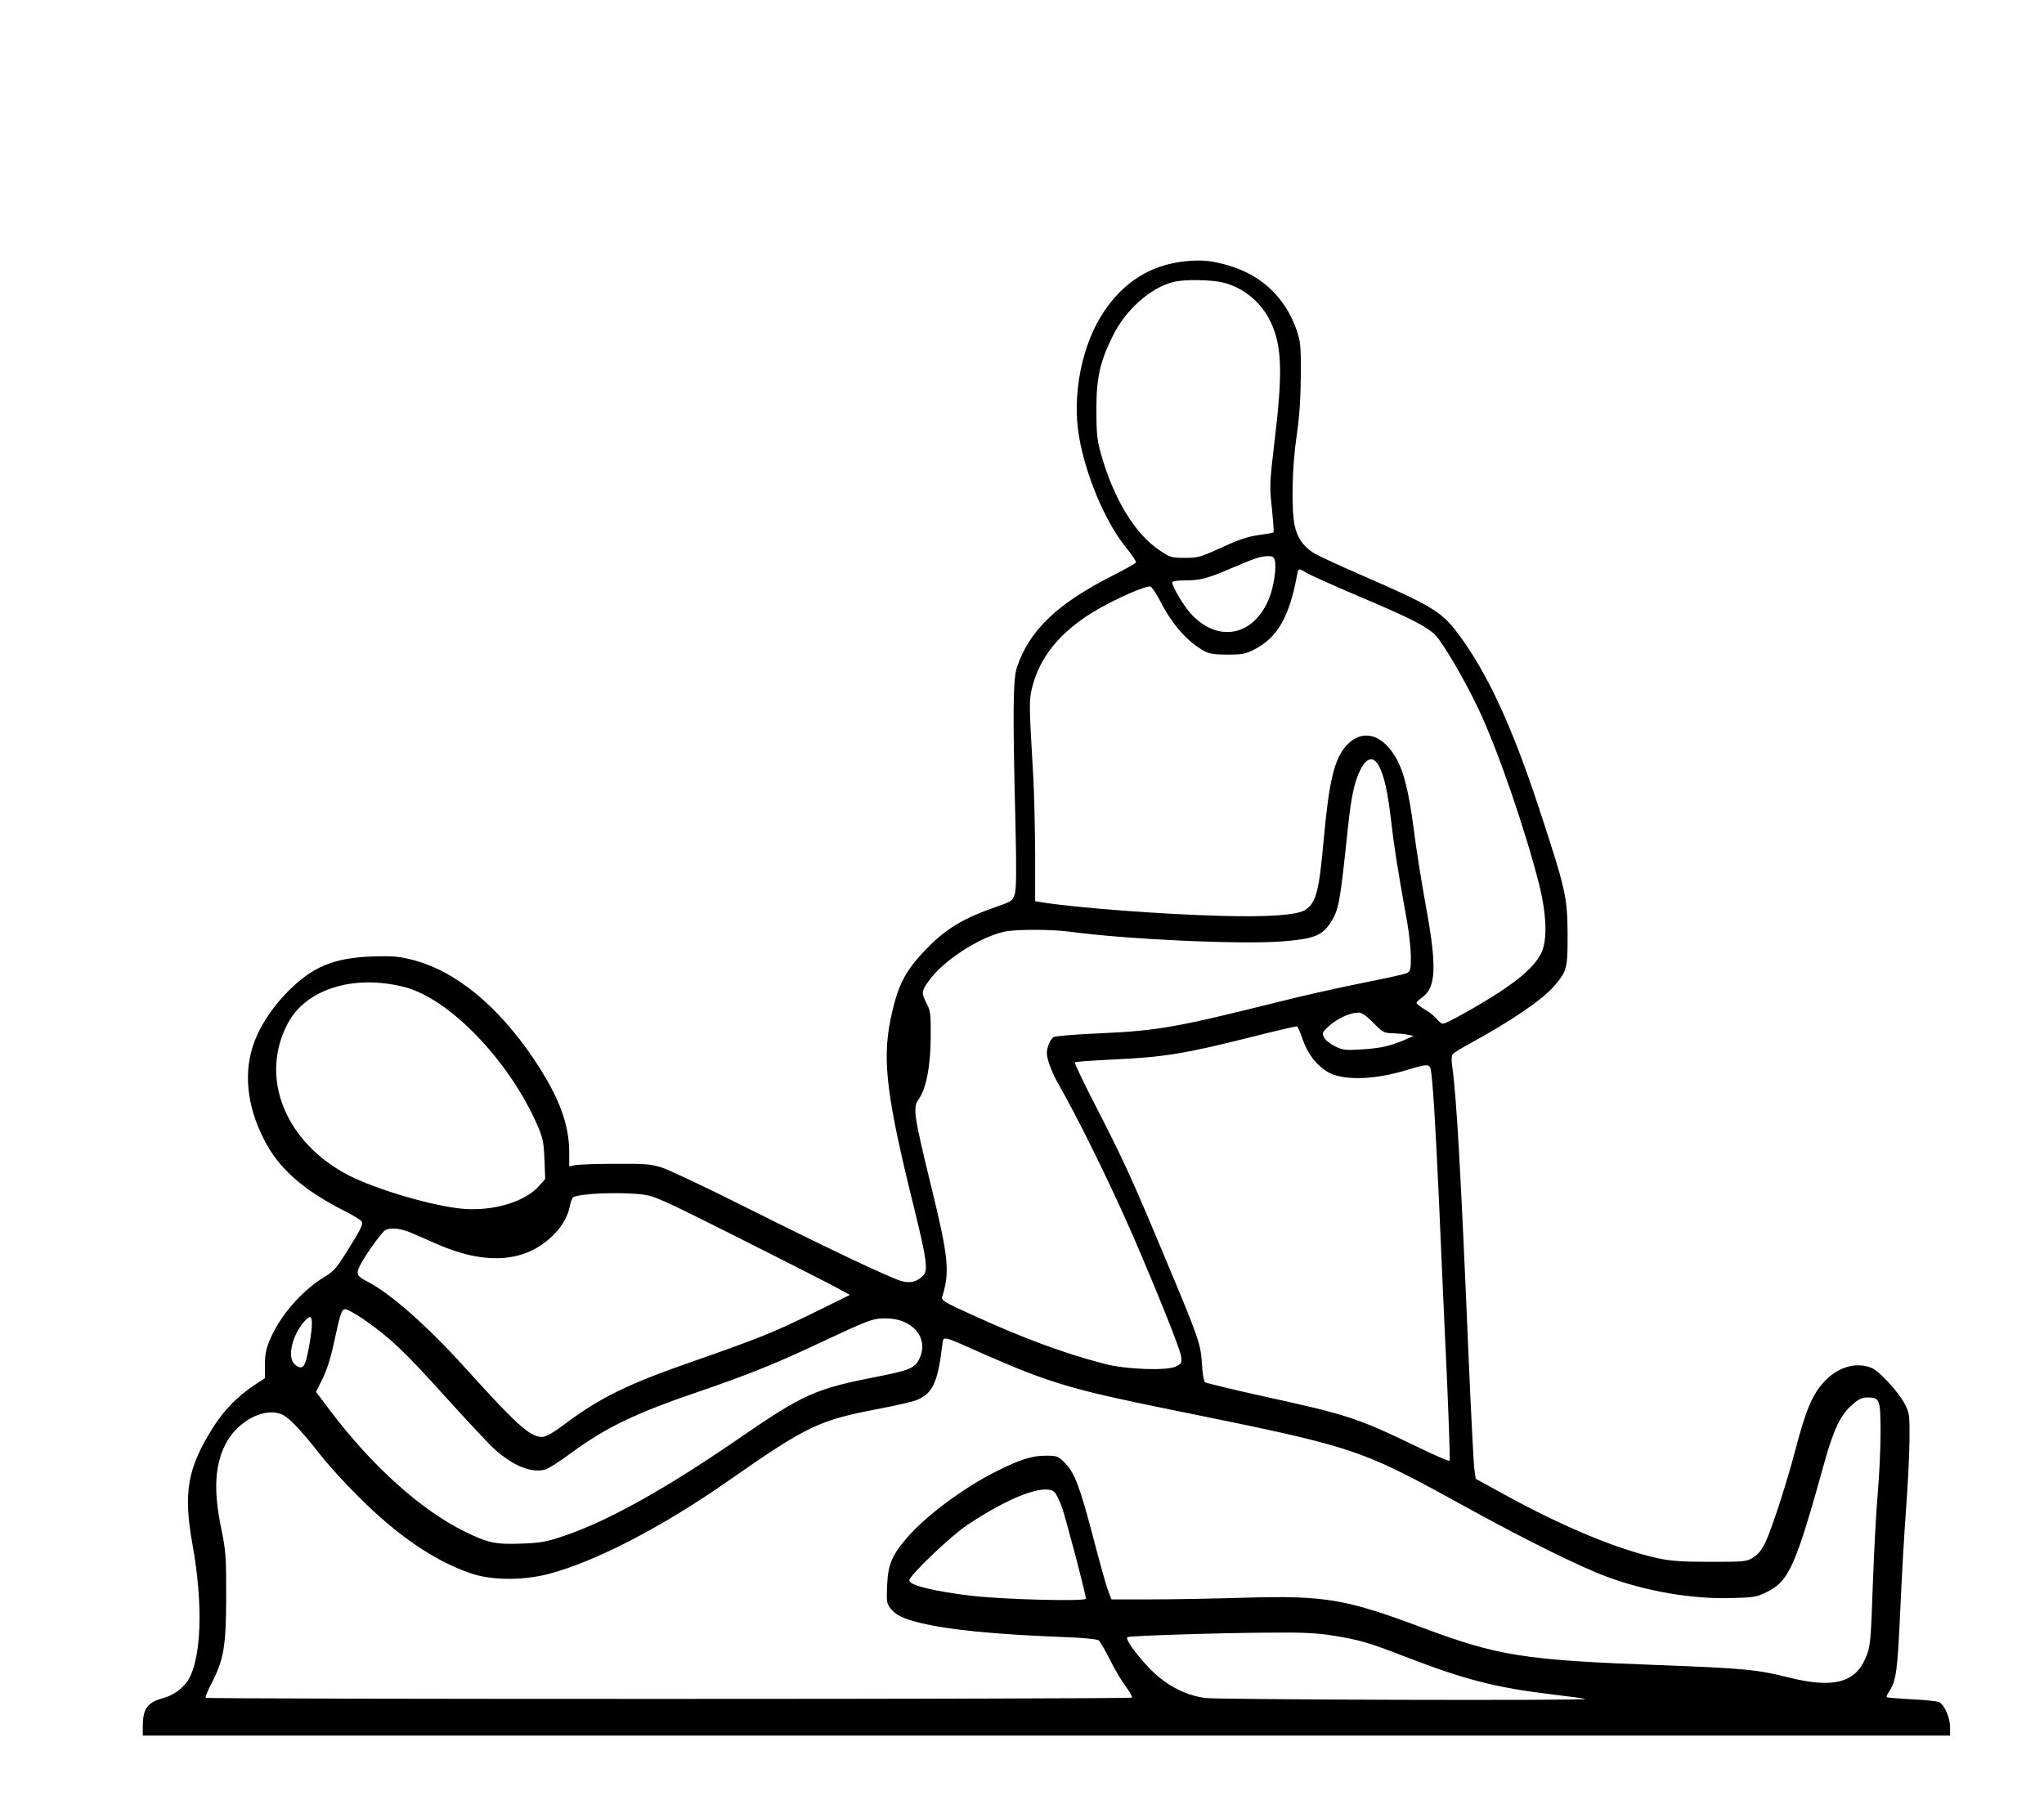
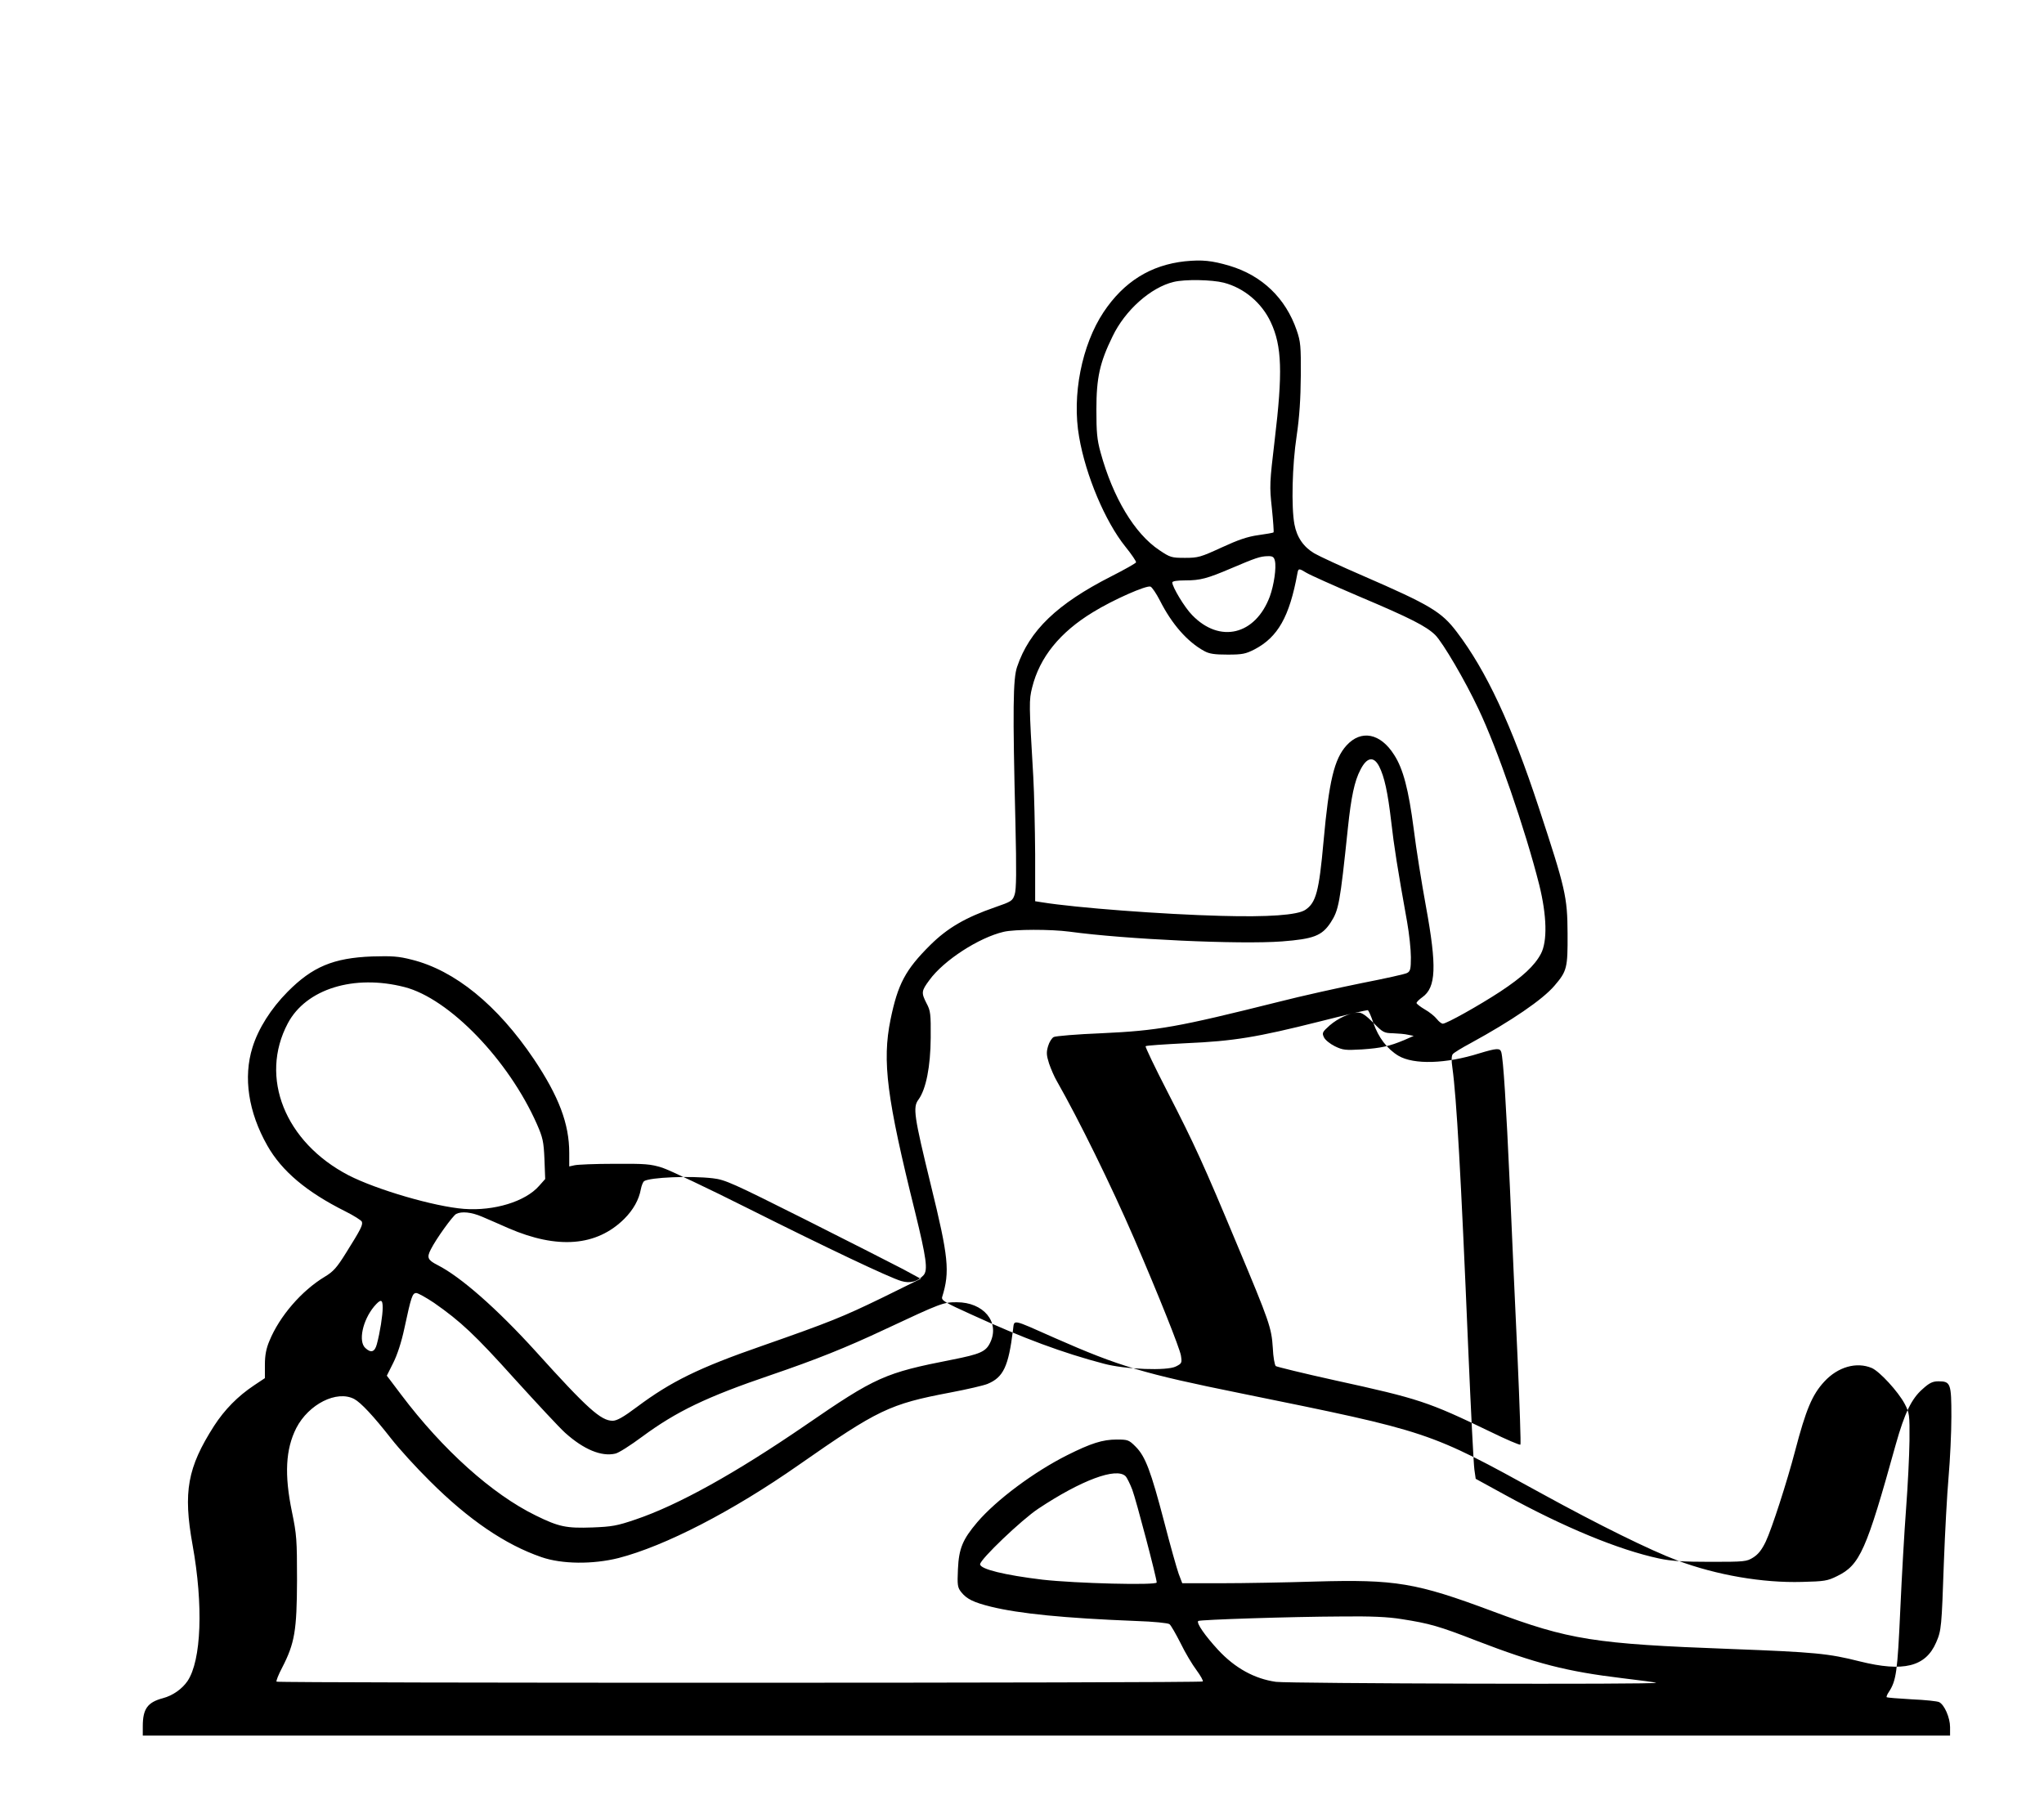
<svg xmlns="http://www.w3.org/2000/svg" version="1.0" width="1088" height="963" viewBox="0 0 1088 963" preserveAspectRatio="xMidYMid meet">
  <g transform="translate(0,963) scale(0.1,-0.1)" fill="#000000" stroke="none">
-     <path d="M6308 8239 c-184 -20 -326 -109 -434 -271 -116 -175 -169 -443 -130 -664 35 -205 139 -451 246 -584 33 -41 59 -79 57 -84 -2 -5 -62 -39 -133 -75 -287 -146 -435 -288 -500 -481 -22 -63 -24 -225 -9 -831 6 -257 5 -355 -4 -381 -11 -34 -17 -38 -104 -68 -159 -55 -254 -111 -345 -201 -133 -132 -173 -208 -212 -398 -45 -222 -20 -416 131 -1024 60 -245 69 -309 45 -336 -32 -35 -72 -45 -119 -31 -64 19 -391 174 -816 387 -211 106 -416 203 -455 216 -63 20 -91 22 -256 21 -102 0 -198 -4 -213 -8 l-27 -6 0 72 c0 155 -55 300 -188 499 -194 288 -421 473 -651 530 -70 18 -105 20 -210 17 -207 -8 -318 -55 -450 -188 -89 -90 -156 -196 -187 -296 -50 -160 -22 -345 79 -523 77 -136 209 -247 415 -350 46 -23 85 -48 88 -55 7 -17 -7 -43 -84 -166 -49 -79 -68 -100 -113 -127 -123 -74 -241 -210 -295 -342 -17 -40 -24 -76 -24 -127 l0 -71 -57 -38 c-87 -58 -157 -129 -214 -217 -141 -221 -165 -350 -114 -633 58 -321 47 -615 -27 -725 -29 -42 -78 -77 -131 -91 -82 -22 -107 -57 -107 -150 l0 -49 4810 0 4810 0 0 45 c0 50 -30 119 -58 133 -9 5 -75 12 -146 15 -71 4 -131 9 -133 11 -3 2 2 15 11 28 40 61 46 108 61 437 8 179 22 423 31 541 9 118 17 280 18 360 1 140 0 147 -26 197 -35 65 -133 172 -175 190 -81 34 -180 6 -252 -72 -65 -70 -98 -149 -156 -370 -42 -161 -124 -415 -156 -482 -21 -44 -40 -68 -67 -85 -35 -22 -46 -23 -227 -23 -145 0 -210 4 -275 18 -214 46 -503 165 -820 339 l-155 85 -7 49 c-4 27 -19 319 -33 649 -39 930 -62 1331 -84 1490 -6 39 -5 65 2 73 5 7 49 34 96 59 216 118 382 231 445 305 67 78 71 95 70 278 -1 197 -11 238 -154 673 -144 438 -279 727 -436 933 -81 107 -141 143 -500 299 -116 50 -232 104 -258 119 -57 34 -93 85 -106 155 -17 92 -12 313 12 471 15 102 21 197 22 320 1 158 -1 181 -22 242 -59 171 -184 291 -357 343 -95 28 -146 33 -237 24z m206 -114 c108 -28 202 -107 250 -210 60 -127 64 -270 21 -628 -27 -228 -28 -244 -15 -363 7 -68 11 -126 9 -128 -2 -3 -39 -9 -81 -15 -58 -8 -107 -25 -196 -66 -111 -51 -124 -55 -194 -55 -72 0 -79 2 -137 41 -132 88 -247 280 -313 521 -19 69 -22 108 -22 228 0 169 18 250 86 389 67 140 204 261 325 290 61 15 204 12 267 -4z m272 -1480 c9 -36 -5 -131 -27 -191 -77 -205 -266 -251 -413 -99 -40 40 -106 150 -106 174 0 7 25 11 68 11 82 0 118 10 247 65 129 55 153 63 192 64 27 1 34 -4 39 -24z m169 -65 c18 -11 145 -68 281 -126 272 -115 356 -158 404 -205 41 -42 158 -241 229 -392 101 -211 250 -644 324 -937 41 -165 44 -302 9 -368 -34 -64 -98 -123 -216 -201 -113 -74 -286 -171 -306 -171 -7 0 -21 11 -32 25 -11 14 -39 37 -64 51 -24 14 -44 30 -44 34 0 5 14 19 31 31 73 52 78 162 19 484 -22 120 -52 306 -65 412 -27 208 -56 320 -104 394 -73 116 -176 136 -254 50 -65 -72 -93 -189 -122 -511 -24 -267 -40 -326 -97 -364 -42 -28 -198 -39 -448 -32 -310 8 -772 43 -952 72 l-38 6 0 251 c-1 139 -5 324 -10 412 -23 390 -23 407 -6 475 40 161 148 294 324 401 107 66 284 144 306 136 8 -3 31 -37 50 -74 63 -125 146 -220 236 -269 27 -15 55 -19 125 -19 79 0 96 4 143 28 124 65 186 174 228 405 5 27 8 27 49 2z m386 -1030 c28 -55 46 -138 64 -292 15 -133 34 -253 85 -537 11 -62 20 -146 20 -187 0 -63 -3 -75 -20 -84 -10 -6 -119 -30 -242 -54 -123 -25 -322 -69 -443 -100 -540 -135 -640 -153 -943 -167 -129 -5 -244 -15 -253 -20 -10 -5 -24 -27 -30 -48 -10 -33 -9 -49 5 -93 10 -29 28 -71 41 -93 118 -207 289 -555 412 -839 131 -304 242 -582 249 -623 6 -39 5 -42 -27 -58 -46 -24 -270 -16 -384 15 -217 57 -428 135 -703 261 -144 65 -162 76 -157 94 42 135 34 212 -60 595 -90 369 -97 415 -66 456 40 55 64 175 65 329 1 127 -1 144 -22 183 -29 57 -28 66 15 124 76 105 263 226 395 257 58 14 252 14 350 1 301 -41 907 -69 1132 -52 168 13 212 30 258 99 44 68 50 97 93 508 17 162 35 247 66 306 34 68 71 75 100 19z m-5188 -1175 c238 -61 554 -388 705 -730 31 -71 36 -92 40 -186 l4 -106 -32 -36 c-73 -84 -240 -135 -400 -123 -157 12 -465 102 -615 179 -338 176 -476 521 -323 809 97 183 352 262 621 193z m5157 -190 c51 -52 57 -55 105 -56 27 -1 64 -4 80 -8 l30 -6 -50 -22 c-79 -33 -123 -43 -226 -50 -87 -5 -101 -4 -144 17 -26 13 -52 34 -58 48 -11 23 -8 28 31 63 44 38 107 67 152 68 18 1 41 -15 80 -54z m-377 -86 c27 -79 74 -140 134 -176 82 -48 252 -43 430 13 93 28 110 29 117 7 11 -38 26 -276 46 -718 11 -253 29 -664 41 -913 11 -250 18 -456 15 -459 -3 -4 -77 28 -163 70 -328 158 -375 174 -823 272 -168 37 -310 72 -316 76 -6 5 -14 48 -16 97 -7 107 -16 135 -191 552 -177 424 -224 528 -370 812 -67 130 -119 239 -116 242 3 4 100 10 215 16 254 11 379 32 709 115 138 35 254 62 258 61 5 -1 18 -31 30 -67z m-3516 -828 c67 -8 102 -24 495 -221 233 -117 466 -236 518 -263 l94 -51 -205 -101 c-210 -102 -279 -130 -639 -256 -337 -117 -485 -190 -666 -325 -72 -54 -107 -74 -130 -74 -62 0 -134 64 -409 369 -206 227 -399 397 -523 460 -53 27 -58 40 -36 83 28 56 116 178 135 189 29 15 81 10 139 -15 30 -13 93 -40 140 -61 261 -113 469 -96 616 50 48 48 78 102 88 157 4 21 12 40 18 44 32 20 244 29 365 15z m-1484 -663 c142 -99 218 -170 431 -407 118 -130 238 -259 267 -285 99 -89 193 -128 267 -111 17 3 81 44 143 90 183 135 343 212 684 328 243 83 403 147 607 243 303 142 312 145 384 145 142 0 230 -105 178 -214 -23 -49 -52 -62 -204 -92 -357 -70 -405 -91 -780 -349 -372 -255 -677 -425 -905 -502 -97 -33 -124 -38 -228 -42 -140 -5 -179 3 -303 64 -231 113 -494 349 -715 642 l-77 102 34 68 c21 41 44 111 59 182 37 172 43 190 64 190 9 0 52 -24 94 -52z m-273 -26 c0 -40 -14 -131 -31 -194 -11 -42 -31 -49 -61 -21 -39 35 -15 147 46 221 36 42 46 40 46 -6z m3579 -162 c343 -151 470 -189 989 -294 1012 -206 996 -201 1602 -534 302 -166 580 -303 722 -356 209 -78 454 -120 663 -114 118 3 135 5 187 31 121 59 155 135 312 701 47 167 84 244 143 295 36 33 54 41 84 41 65 0 69 -11 69 -188 0 -86 -7 -231 -15 -322 -8 -91 -19 -295 -25 -455 -12 -343 -13 -361 -41 -425 -56 -130 -174 -159 -407 -101 -166 42 -238 49 -687 66 -726 27 -859 48 -1268 201 -407 152 -515 170 -942 158 -159 -5 -384 -9 -500 -9 l-209 0 -19 50 c-10 28 -45 152 -77 276 -71 271 -100 349 -152 401 -36 36 -41 38 -101 38 -75 0 -137 -20 -263 -83 -177 -89 -376 -237 -479 -357 -78 -92 -98 -140 -103 -250 -4 -86 -2 -98 18 -123 29 -36 65 -54 158 -77 151 -37 390 -61 772 -76 94 -3 171 -11 178 -17 8 -6 34 -52 59 -101 24 -50 63 -115 85 -144 22 -30 37 -57 33 -60 -8 -9 -4921 -9 -4930 -1 -3 4 10 37 30 75 67 130 78 198 79 464 0 218 -2 244 -27 365 -41 198 -34 333 23 446 66 128 216 203 308 155 36 -19 103 -91 197 -211 43 -55 135 -156 205 -225 207 -207 403 -340 595 -406 109 -38 274 -39 410 -5 248 64 607 249 960 496 421 294 483 324 805 385 90 17 180 38 199 46 85 35 112 93 136 287 8 58 -13 62 224 -43z m375 -735 c8 -8 24 -41 36 -72 21 -56 130 -471 130 -494 0 -16 -431 -5 -608 15 -200 24 -332 56 -332 82 0 26 221 237 310 296 229 152 415 221 464 173z m1470 -761 c147 -23 198 -37 398 -115 317 -122 480 -164 780 -200 95 -11 174 -22 177 -24 9 -10 -1955 -4 -2024 5 -114 16 -218 73 -308 170 -69 75 -117 143 -106 154 6 7 498 23 758 24 161 2 252 -2 325 -14z" />
+     <path d="M6308 8239 c-184 -20 -326 -109 -434 -271 -116 -175 -169 -443 -130 -664 35 -205 139 -451 246 -584 33 -41 59 -79 57 -84 -2 -5 -62 -39 -133 -75 -287 -146 -435 -288 -500 -481 -22 -63 -24 -225 -9 -831 6 -257 5 -355 -4 -381 -11 -34 -17 -38 -104 -68 -159 -55 -254 -111 -345 -201 -133 -132 -173 -208 -212 -398 -45 -222 -20 -416 131 -1024 60 -245 69 -309 45 -336 -32 -35 -72 -45 -119 -31 -64 19 -391 174 -816 387 -211 106 -416 203 -455 216 -63 20 -91 22 -256 21 -102 0 -198 -4 -213 -8 l-27 -6 0 72 c0 155 -55 300 -188 499 -194 288 -421 473 -651 530 -70 18 -105 20 -210 17 -207 -8 -318 -55 -450 -188 -89 -90 -156 -196 -187 -296 -50 -160 -22 -345 79 -523 77 -136 209 -247 415 -350 46 -23 85 -48 88 -55 7 -17 -7 -43 -84 -166 -49 -79 -68 -100 -113 -127 -123 -74 -241 -210 -295 -342 -17 -40 -24 -76 -24 -127 l0 -71 -57 -38 c-87 -58 -157 -129 -214 -217 -141 -221 -165 -350 -114 -633 58 -321 47 -615 -27 -725 -29 -42 -78 -77 -131 -91 -82 -22 -107 -57 -107 -150 l0 -49 4810 0 4810 0 0 45 c0 50 -30 119 -58 133 -9 5 -75 12 -146 15 -71 4 -131 9 -133 11 -3 2 2 15 11 28 40 61 46 108 61 437 8 179 22 423 31 541 9 118 17 280 18 360 1 140 0 147 -26 197 -35 65 -133 172 -175 190 -81 34 -180 6 -252 -72 -65 -70 -98 -149 -156 -370 -42 -161 -124 -415 -156 -482 -21 -44 -40 -68 -67 -85 -35 -22 -46 -23 -227 -23 -145 0 -210 4 -275 18 -214 46 -503 165 -820 339 l-155 85 -7 49 c-4 27 -19 319 -33 649 -39 930 -62 1331 -84 1490 -6 39 -5 65 2 73 5 7 49 34 96 59 216 118 382 231 445 305 67 78 71 95 70 278 -1 197 -11 238 -154 673 -144 438 -279 727 -436 933 -81 107 -141 143 -500 299 -116 50 -232 104 -258 119 -57 34 -93 85 -106 155 -17 92 -12 313 12 471 15 102 21 197 22 320 1 158 -1 181 -22 242 -59 171 -184 291 -357 343 -95 28 -146 33 -237 24z m206 -114 c108 -28 202 -107 250 -210 60 -127 64 -270 21 -628 -27 -228 -28 -244 -15 -363 7 -68 11 -126 9 -128 -2 -3 -39 -9 -81 -15 -58 -8 -107 -25 -196 -66 -111 -51 -124 -55 -194 -55 -72 0 -79 2 -137 41 -132 88 -247 280 -313 521 -19 69 -22 108 -22 228 0 169 18 250 86 389 67 140 204 261 325 290 61 15 204 12 267 -4z m272 -1480 c9 -36 -5 -131 -27 -191 -77 -205 -266 -251 -413 -99 -40 40 -106 150 -106 174 0 7 25 11 68 11 82 0 118 10 247 65 129 55 153 63 192 64 27 1 34 -4 39 -24z m169 -65 c18 -11 145 -68 281 -126 272 -115 356 -158 404 -205 41 -42 158 -241 229 -392 101 -211 250 -644 324 -937 41 -165 44 -302 9 -368 -34 -64 -98 -123 -216 -201 -113 -74 -286 -171 -306 -171 -7 0 -21 11 -32 25 -11 14 -39 37 -64 51 -24 14 -44 30 -44 34 0 5 14 19 31 31 73 52 78 162 19 484 -22 120 -52 306 -65 412 -27 208 -56 320 -104 394 -73 116 -176 136 -254 50 -65 -72 -93 -189 -122 -511 -24 -267 -40 -326 -97 -364 -42 -28 -198 -39 -448 -32 -310 8 -772 43 -952 72 l-38 6 0 251 c-1 139 -5 324 -10 412 -23 390 -23 407 -6 475 40 161 148 294 324 401 107 66 284 144 306 136 8 -3 31 -37 50 -74 63 -125 146 -220 236 -269 27 -15 55 -19 125 -19 79 0 96 4 143 28 124 65 186 174 228 405 5 27 8 27 49 2z m386 -1030 c28 -55 46 -138 64 -292 15 -133 34 -253 85 -537 11 -62 20 -146 20 -187 0 -63 -3 -75 -20 -84 -10 -6 -119 -30 -242 -54 -123 -25 -322 -69 -443 -100 -540 -135 -640 -153 -943 -167 -129 -5 -244 -15 -253 -20 -10 -5 -24 -27 -30 -48 -10 -33 -9 -49 5 -93 10 -29 28 -71 41 -93 118 -207 289 -555 412 -839 131 -304 242 -582 249 -623 6 -39 5 -42 -27 -58 -46 -24 -270 -16 -384 15 -217 57 -428 135 -703 261 -144 65 -162 76 -157 94 42 135 34 212 -60 595 -90 369 -97 415 -66 456 40 55 64 175 65 329 1 127 -1 144 -22 183 -29 57 -28 66 15 124 76 105 263 226 395 257 58 14 252 14 350 1 301 -41 907 -69 1132 -52 168 13 212 30 258 99 44 68 50 97 93 508 17 162 35 247 66 306 34 68 71 75 100 19z m-5188 -1175 c238 -61 554 -388 705 -730 31 -71 36 -92 40 -186 l4 -106 -32 -36 c-73 -84 -240 -135 -400 -123 -157 12 -465 102 -615 179 -338 176 -476 521 -323 809 97 183 352 262 621 193z m5157 -190 c51 -52 57 -55 105 -56 27 -1 64 -4 80 -8 l30 -6 -50 -22 c-79 -33 -123 -43 -226 -50 -87 -5 -101 -4 -144 17 -26 13 -52 34 -58 48 -11 23 -8 28 31 63 44 38 107 67 152 68 18 1 41 -15 80 -54z c27 -79 74 -140 134 -176 82 -48 252 -43 430 13 93 28 110 29 117 7 11 -38 26 -276 46 -718 11 -253 29 -664 41 -913 11 -250 18 -456 15 -459 -3 -4 -77 28 -163 70 -328 158 -375 174 -823 272 -168 37 -310 72 -316 76 -6 5 -14 48 -16 97 -7 107 -16 135 -191 552 -177 424 -224 528 -370 812 -67 130 -119 239 -116 242 3 4 100 10 215 16 254 11 379 32 709 115 138 35 254 62 258 61 5 -1 18 -31 30 -67z m-3516 -828 c67 -8 102 -24 495 -221 233 -117 466 -236 518 -263 l94 -51 -205 -101 c-210 -102 -279 -130 -639 -256 -337 -117 -485 -190 -666 -325 -72 -54 -107 -74 -130 -74 -62 0 -134 64 -409 369 -206 227 -399 397 -523 460 -53 27 -58 40 -36 83 28 56 116 178 135 189 29 15 81 10 139 -15 30 -13 93 -40 140 -61 261 -113 469 -96 616 50 48 48 78 102 88 157 4 21 12 40 18 44 32 20 244 29 365 15z m-1484 -663 c142 -99 218 -170 431 -407 118 -130 238 -259 267 -285 99 -89 193 -128 267 -111 17 3 81 44 143 90 183 135 343 212 684 328 243 83 403 147 607 243 303 142 312 145 384 145 142 0 230 -105 178 -214 -23 -49 -52 -62 -204 -92 -357 -70 -405 -91 -780 -349 -372 -255 -677 -425 -905 -502 -97 -33 -124 -38 -228 -42 -140 -5 -179 3 -303 64 -231 113 -494 349 -715 642 l-77 102 34 68 c21 41 44 111 59 182 37 172 43 190 64 190 9 0 52 -24 94 -52z m-273 -26 c0 -40 -14 -131 -31 -194 -11 -42 -31 -49 -61 -21 -39 35 -15 147 46 221 36 42 46 40 46 -6z m3579 -162 c343 -151 470 -189 989 -294 1012 -206 996 -201 1602 -534 302 -166 580 -303 722 -356 209 -78 454 -120 663 -114 118 3 135 5 187 31 121 59 155 135 312 701 47 167 84 244 143 295 36 33 54 41 84 41 65 0 69 -11 69 -188 0 -86 -7 -231 -15 -322 -8 -91 -19 -295 -25 -455 -12 -343 -13 -361 -41 -425 -56 -130 -174 -159 -407 -101 -166 42 -238 49 -687 66 -726 27 -859 48 -1268 201 -407 152 -515 170 -942 158 -159 -5 -384 -9 -500 -9 l-209 0 -19 50 c-10 28 -45 152 -77 276 -71 271 -100 349 -152 401 -36 36 -41 38 -101 38 -75 0 -137 -20 -263 -83 -177 -89 -376 -237 -479 -357 -78 -92 -98 -140 -103 -250 -4 -86 -2 -98 18 -123 29 -36 65 -54 158 -77 151 -37 390 -61 772 -76 94 -3 171 -11 178 -17 8 -6 34 -52 59 -101 24 -50 63 -115 85 -144 22 -30 37 -57 33 -60 -8 -9 -4921 -9 -4930 -1 -3 4 10 37 30 75 67 130 78 198 79 464 0 218 -2 244 -27 365 -41 198 -34 333 23 446 66 128 216 203 308 155 36 -19 103 -91 197 -211 43 -55 135 -156 205 -225 207 -207 403 -340 595 -406 109 -38 274 -39 410 -5 248 64 607 249 960 496 421 294 483 324 805 385 90 17 180 38 199 46 85 35 112 93 136 287 8 58 -13 62 224 -43z m375 -735 c8 -8 24 -41 36 -72 21 -56 130 -471 130 -494 0 -16 -431 -5 -608 15 -200 24 -332 56 -332 82 0 26 221 237 310 296 229 152 415 221 464 173z m1470 -761 c147 -23 198 -37 398 -115 317 -122 480 -164 780 -200 95 -11 174 -22 177 -24 9 -10 -1955 -4 -2024 5 -114 16 -218 73 -308 170 -69 75 -117 143 -106 154 6 7 498 23 758 24 161 2 252 -2 325 -14z" />
  </g>
</svg>